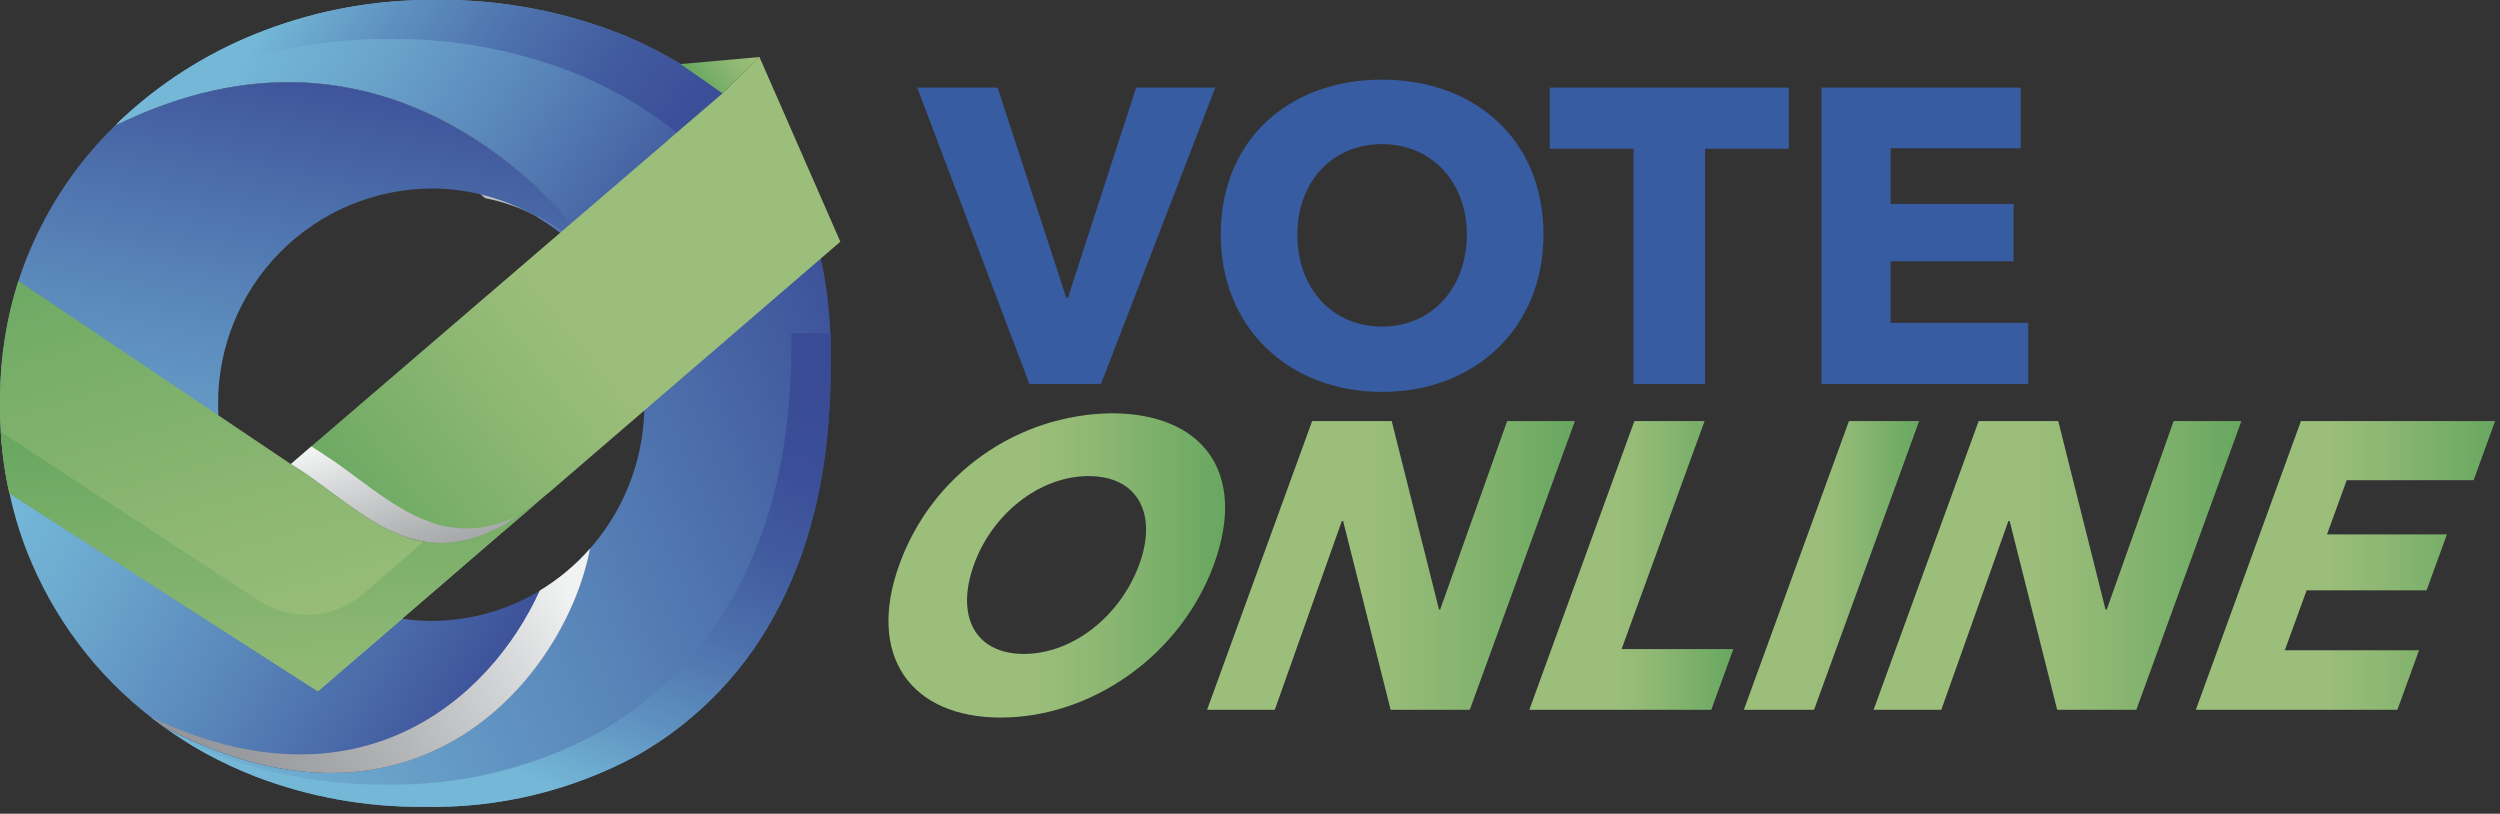
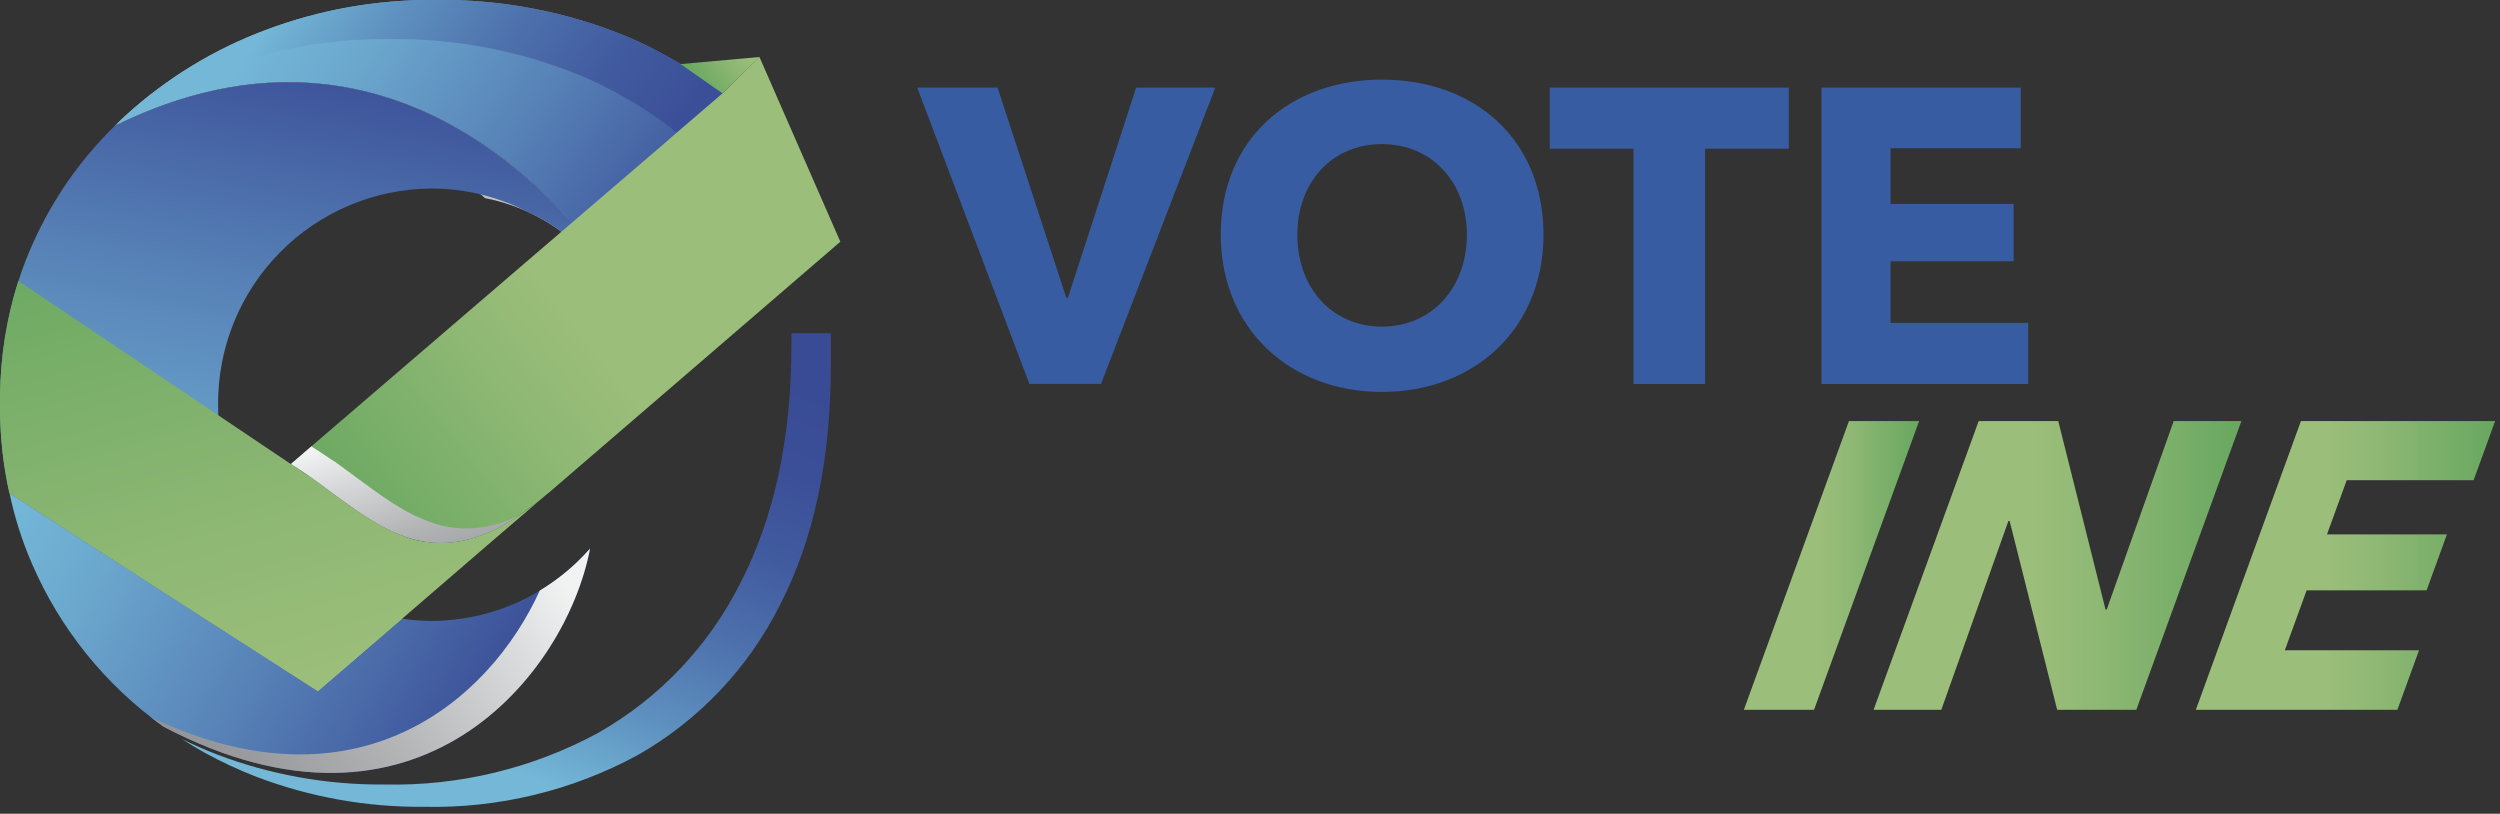
<svg xmlns="http://www.w3.org/2000/svg" width="255" height="83" viewBox="0 0 255 83" fill="none">
  <rect x="0" y="0" width="255" height="83" fill="#333333" stroke="none" />
  <g clip-path="url(#clip0_23_33)">
    <path d="M43.984 63.335C42.996 63.328 42.01 63.252 41.032 63.108L32.437 70.509L28.765 68.155L0.973 50.312C1.488 52.768 2.251 55.165 3.248 57.468C6.122 64.14 10.768 69.898 16.681 74.118C42.593 87.748 57.752 68.803 60.188 55.947C58.17 58.263 55.681 60.121 52.886 61.395C50.091 62.669 47.056 63.331 43.984 63.335V63.335Z" fill="url(#paint0_linear_23_33)" />
-     <path d="M84.691 34.011C84.118 19.294 77.172 12.778 77.172 12.778L55.96 22.544L54.675 22.017C54.675 22.017 54.736 22.08 54.844 22.195C57.656 23.861 60.065 26.128 61.899 28.833C63.734 31.538 64.948 34.615 65.454 37.843C65.961 41.072 65.749 44.373 64.831 47.51C63.914 50.647 62.316 53.542 60.149 55.99C60.13 56.093 60.123 56.19 60.101 56.294C57.459 69.138 42.334 87.611 16.672 74.134C17.985 75.069 19.347 75.934 20.752 76.723C20.799 76.754 20.847 76.77 20.894 76.802C22.572 77.717 24.307 78.524 26.088 79.218C31.563 81.305 37.381 82.349 43.241 82.294C50.824 82.46 58.32 80.649 64.991 77.037C71.246 73.485 76.304 68.154 79.522 61.721C82.991 55.004 84.722 46.88 84.717 37.349V33.991L84.691 34.011Z" fill="url(#paint1_linear_23_33)" />
    <path style="mix-blend-mode:screen" d="M84.742 33.991V37.349C84.742 46.891 83.011 55.014 79.548 61.721C76.329 68.154 71.271 73.485 65.016 77.037C58.345 80.649 50.849 82.46 43.266 82.294C37.406 82.349 31.588 81.305 26.113 79.218C24.332 78.524 22.597 77.717 20.919 76.802C20.872 76.77 20.825 76.754 20.777 76.723C20.024 76.299 19.287 75.86 18.581 75.389C19.71 75.954 20.887 76.472 22.096 76.943C27.571 79.03 33.389 80.073 39.248 80.019C46.832 80.185 54.328 78.373 60.999 74.761C67.254 71.209 72.312 65.878 75.53 59.445C78.999 52.728 80.73 44.605 80.725 35.074V33.991H84.742Z" fill="url(#paint2_linear_23_33)" />
    <path style="mix-blend-mode:multiply" d="M55.057 60.235C49.887 71.608 36.298 83.104 15.395 73.161C15.819 73.49 16.242 73.804 16.681 74.118C42.593 87.748 57.752 68.803 60.188 55.947C58.708 57.631 56.977 59.077 55.057 60.235Z" fill="url(#paint3_linear_23_33)" />
    <path style="mix-blend-mode:multiply" d="M62.317 27.698L62.129 27.887C60.667 26.302 59.041 24.876 57.279 23.634C56.453 23.03 55.582 22.489 54.675 22.017C53.038 21.172 51.289 20.564 49.48 20.213C41.461 13.182 28.561 6.497 11.66 12.884L11.707 12.837H11.722C11.722 12.835 11.723 12.833 11.724 12.831C11.724 12.829 11.726 12.827 11.727 12.826C11.729 12.824 11.73 12.823 11.732 12.822C11.734 12.822 11.736 12.821 11.738 12.821C39.954 -1.067 58.048 21.546 62.317 27.698Z" fill="url(#paint4_linear_23_33)" />
    <path d="M78.371 14.092L63.274 29.189C63.274 29.189 44.207 -3.17 11.738 12.821C12.115 12.429 12.507 12.052 12.915 11.691C17.044 7.955 21.841 5.032 27.055 3.076C32.555 0.999 38.391 -0.044 44.27 -5.76582e-06C51.077 -0.109 57.835 1.184 64.121 3.798C65.361 4.331 66.538 4.912 67.684 5.54C69.814 6.675 71.832 8.01 73.71 9.526C75.4 10.902 76.96 12.431 78.371 14.092V14.092Z" fill="url(#paint5_linear_23_33)" />
    <path style="mix-blend-mode:screen" d="M78.371 14.092L73.883 18.58C72.384 16.772 70.752 15.078 69.002 13.512C67.124 11.995 65.106 10.661 62.976 9.526C61.83 8.898 60.653 8.317 59.413 7.784C53.127 5.17 46.37 3.877 39.562 3.986C33.683 3.942 27.847 4.985 22.347 7.062C18.599 8.478 15.058 10.388 11.817 12.743C12.162 12.382 12.539 12.021 12.915 11.691C17.044 7.955 21.841 5.032 27.055 3.076C32.555 0.999 38.391 -0.044 44.27 -5.76582e-06C51.078 -0.109 57.835 1.184 64.121 3.798C65.361 4.331 66.538 4.912 67.684 5.54C69.814 6.675 71.832 8.01 73.71 9.526C75.4 10.902 76.96 12.431 78.371 14.092V14.092Z" fill="url(#paint6_linear_23_33)" />
    <path d="M22.246 41.281C22.204 35.474 24.471 29.888 28.548 25.752C32.624 21.616 38.177 19.269 43.984 19.226C47.524 19.225 51.009 20.103 54.126 21.78C54.304 21.866 54.5 21.927 54.675 22.017C55.582 22.489 56.453 23.03 57.279 23.634C59.041 24.876 60.667 26.302 62.129 27.887C62.49 28.279 62.882 28.718 63.258 29.158C63.18 29.048 62.866 28.514 62.317 27.698C58.048 21.546 39.954 -1.067 11.738 12.821C11.736 12.821 11.734 12.822 11.732 12.822C11.73 12.823 11.729 12.824 11.727 12.826C11.726 12.827 11.724 12.829 11.724 12.831C11.723 12.833 11.722 12.835 11.722 12.837H11.707L11.66 12.884C8.193 16.278 5.393 20.291 3.405 24.716C2.819 25.998 2.311 27.313 1.883 28.655C0.675 32.458 0.046 36.42 0.016 40.41C-7.4245e-06 40.645 -7.62939e-06 40.896 -7.62939e-06 41.147C-7.62939e-06 41.398 -7.4245e-06 41.633 0.016 41.869C0.034 44.709 0.355 47.539 0.973 50.312L32.437 70.509L41.032 63.108C35.795 62.348 31.008 59.72 27.556 55.709C24.103 51.697 22.217 46.573 22.246 41.281V41.281Z" fill="url(#paint7_linear_23_33)" />
    <path d="M55.114 50.971L53.827 52.085L50.563 54.878L41.681 62.537L32.422 70.509L0.957 50.312C0.339 47.54 0.018 44.709 4.57764e-05 41.869V40.41C0.03 36.42 0.66 32.458 1.868 28.655L22.724 42.669L29.66 47.33H29.675C30.146 47.628 30.602 47.942 31.072 48.256C31.245 48.366 31.433 48.491 31.606 48.601C31.951 48.852 32.296 49.103 32.626 49.339C33.002 49.621 33.395 49.904 33.771 50.186C34.274 50.563 34.791 50.94 35.294 51.3C35.906 51.74 36.518 52.179 37.13 52.572C37.428 52.782 37.737 52.976 38.056 53.152C39.075 53.797 40.165 54.324 41.304 54.721C41.508 54.8 41.712 54.878 41.932 54.941C42.236 55.036 42.545 55.115 42.858 55.177C42.895 55.174 42.932 55.179 42.968 55.192C43.156 55.224 43.328 55.255 43.517 55.271C43.761 55.313 44.007 55.34 44.254 55.349C44.499 55.376 44.745 55.386 44.992 55.381C45.454 55.38 45.915 55.349 46.373 55.286C46.743 55.24 47.109 55.172 47.471 55.083C48.053 54.951 48.625 54.778 49.182 54.565C49.48 54.455 49.762 54.329 50.061 54.188C50.302 54.091 50.538 53.981 50.767 53.858C51.238 53.623 51.708 53.341 52.211 53.042C52.681 52.76 53.184 52.43 53.67 52.069C54.141 51.74 54.627 51.363 55.114 50.971Z" fill="url(#paint8_linear_23_33)" />
    <path d="M85.715 24.654L74.871 33.991L55.914 50.312H55.898C55.632 50.547 55.365 50.767 55.114 50.971C54.627 51.363 54.141 51.74 53.67 52.069C53.435 52.242 53.199 52.415 52.964 52.572C52.948 52.572 52.948 52.572 52.932 52.587C52.681 52.744 52.446 52.901 52.211 53.042C51.708 53.34 51.238 53.623 50.767 53.858C50.538 53.981 50.302 54.091 50.06 54.188C49.762 54.329 49.48 54.455 49.182 54.565C48.625 54.778 48.053 54.951 47.471 55.083C47.205 55.145 46.922 55.192 46.655 55.239C46.562 55.263 46.468 55.279 46.373 55.286C45.915 55.349 45.454 55.38 44.992 55.381C44.741 55.381 44.489 55.365 44.254 55.349C44.139 55.347 44.023 55.336 43.909 55.318C43.783 55.302 43.642 55.286 43.517 55.271C42.763 55.162 42.021 54.978 41.304 54.721C40.165 54.324 39.075 53.797 38.056 53.152C37.742 52.964 37.428 52.776 37.13 52.572C36.518 52.179 35.906 51.74 35.294 51.3C34.791 50.94 34.274 50.563 33.771 50.186C33.395 49.904 33.018 49.621 32.626 49.339C32.296 49.103 31.951 48.852 31.606 48.601C30.978 48.162 30.334 47.738 29.675 47.33L31.763 45.526L57.264 23.634L68.186 14.265V14.249L73.694 9.526L77.461 5.806L85.715 24.654Z" fill="url(#paint9_linear_23_33)" />
    <path d="M77.467 5.814L69.419 6.536L73.694 9.526L77.467 5.814Z" fill="url(#paint10_linear_23_33)" />
-     <path style="mix-blend-mode:screen" d="M55.114 50.971L53.827 52.085L50.563 54.878L41.681 62.537L32.422 70.509L0.957 50.312C0.495 48.252 0.201 46.158 0.079 44.05L26.409 61.267C28.02 62.321 29.93 62.822 31.851 62.695C33.772 62.569 35.6 61.821 37.059 60.565L41.257 56.95L43.25 55.239C43.338 55.258 43.427 55.268 43.517 55.271C43.761 55.313 44.007 55.34 44.254 55.349C44.499 55.376 44.745 55.386 44.992 55.381C45.454 55.38 45.915 55.349 46.373 55.286C46.743 55.24 47.109 55.172 47.471 55.083C48.053 54.951 48.625 54.778 49.182 54.565C49.48 54.455 49.762 54.329 50.061 54.188C50.302 54.091 50.538 53.981 50.767 53.858C51.238 53.623 51.708 53.341 52.211 53.042C52.681 52.76 53.184 52.43 53.67 52.069C54.141 51.74 54.627 51.363 55.114 50.971Z" fill="url(#paint11_linear_23_33)" />
    <path style="mix-blend-mode:multiply" d="M52.932 52.587C52.681 52.744 52.446 52.901 52.211 53.042C51.708 53.34 51.238 53.623 50.767 53.858C50.538 53.981 50.302 54.091 50.061 54.188C49.762 54.329 49.48 54.455 49.182 54.565C48.625 54.778 48.053 54.951 47.471 55.083C47.205 55.145 46.922 55.192 46.655 55.239C46.562 55.263 46.468 55.279 46.373 55.286C45.915 55.349 45.454 55.38 44.992 55.381C44.741 55.381 44.49 55.365 44.254 55.349C44.139 55.347 44.023 55.336 43.909 55.318C43.783 55.302 43.642 55.286 43.517 55.271C42.763 55.162 42.021 54.978 41.304 54.721C40.165 54.324 39.075 53.797 38.056 53.152C37.742 52.964 37.428 52.776 37.13 52.572C36.518 52.179 35.906 51.74 35.294 51.3C34.791 50.94 34.274 50.563 33.771 50.186C33.395 49.904 33.018 49.621 32.626 49.339C32.296 49.103 31.951 48.852 31.606 48.601C30.978 48.162 30.334 47.738 29.675 47.33L31.763 45.526L32.249 45.855H32.265C32.736 46.153 33.191 46.467 33.661 46.781C33.834 46.891 34.022 47.016 34.195 47.126C34.54 47.377 34.886 47.628 35.215 47.864C35.592 48.146 35.984 48.429 36.361 48.711C36.863 49.088 37.381 49.464 37.883 49.825C38.495 50.265 39.107 50.704 39.719 51.096C40.017 51.307 40.326 51.501 40.645 51.677C41.664 52.322 42.754 52.849 43.893 53.246C44.097 53.325 44.301 53.403 44.521 53.466C44.825 53.561 45.134 53.64 45.447 53.701C45.484 53.699 45.522 53.704 45.557 53.717C45.745 53.749 45.918 53.78 46.106 53.795C46.35 53.838 46.596 53.864 46.844 53.874C47.089 53.901 47.335 53.911 47.581 53.905C48.043 53.905 48.504 53.873 48.962 53.811C49.332 53.765 49.699 53.697 50.061 53.607C50.642 53.476 51.214 53.303 51.771 53.09C52.069 52.98 52.352 52.854 52.65 52.713C52.747 52.678 52.841 52.636 52.932 52.587V52.587Z" fill="url(#paint12_linear_23_33)" />
-     <path d="M102.072 73.19C92.876 73.19 88.354 66.868 91.746 57.548C93.361 53.09 96.294 49.229 100.157 46.479C104.019 43.729 108.628 42.221 113.369 42.155C122.607 42.155 127.267 48.103 123.829 57.548C120.436 66.868 111.311 73.19 102.072 73.19ZM111.037 48.561C106.045 48.561 101.237 52.389 99.36 57.548C97.421 62.874 99.482 66.702 104.434 66.702C109.386 66.702 114.275 62.874 116.214 57.548C118.091 52.389 116.032 48.561 111.037 48.561H111.037Z" fill="url(#paint13_linear_23_33)" />
-     <path d="M141.846 72.4L136.997 53.139H136.871L130.027 72.4H123.12L133.84 42.946H141.955L146.777 62.165H146.902L153.732 42.946H160.639L149.918 72.4H141.846Z" fill="url(#paint14_linear_23_33)" />
-     <path d="M155.99 72.4L166.71 42.946H173.868L165.404 66.202H176.805L174.55 72.4H155.99Z" fill="url(#paint15_linear_23_33)" />
    <path d="M177.874 72.4L188.594 42.946H195.753L185.032 72.4H177.874Z" fill="url(#paint16_linear_23_33)" />
    <path d="M209.832 72.4L204.983 53.139H204.857L198.013 72.4H191.106L201.826 42.946H209.941L214.762 62.165H214.888L221.717 42.946H228.624L217.904 72.4H209.832Z" fill="url(#paint17_linear_23_33)" />
    <path d="M223.975 72.4L234.696 42.946H254.504L252.309 48.979H239.367L237.352 54.512H249.586L247.512 60.211H235.278L233.053 66.325H246.744L244.533 72.4H223.975Z" fill="url(#paint18_linear_23_33)" />
    <path d="M112.302 39.164H105L93.557 8.934H101.755L108.758 30.368H108.929L115.889 8.934H123.959L112.302 39.164Z" fill="#385CA1" />
    <path d="M140.954 39.975C131.517 39.975 124.515 33.485 124.515 23.921C124.515 14.228 131.517 8.122 140.954 8.122C150.432 8.122 157.435 14.228 157.435 23.921C157.435 33.485 150.432 39.975 140.954 39.975ZM140.954 14.698C135.829 14.698 132.328 18.626 132.328 23.921C132.328 29.386 135.872 33.314 140.954 33.314C146.034 33.314 149.621 29.386 149.621 23.921C149.621 18.626 146.077 14.698 140.954 14.698V14.698Z" fill="#385CA1" />
    <path d="M173.917 15.168V39.164H166.616V15.168H158.076V8.934H182.457V15.168H173.917Z" fill="#385CA1" />
    <path d="M185.789 39.164V8.934H206.113V15.125H192.834V20.803H205.387V26.653H192.834V32.93H206.881V39.164H185.789Z" fill="#385CA1" />
  </g>
  <defs>
    <linearGradient id="paint0_linear_23_33" x1="4.619" y1="45.747" x2="51.776" y2="72.641" gradientUnits="userSpaceOnUse">
      <stop stop-color="#74B7D7" />
      <stop offset="0.19" stop-color="#6CA8CE" />
      <stop offset="0.552" stop-color="#5782B7" />
      <stop offset="1" stop-color="#394B95" />
    </linearGradient>
    <linearGradient id="paint1_linear_23_33" x1="10.717" y1="71.084" x2="93.762" y2="34.811" gradientUnits="userSpaceOnUse">
      <stop stop-color="#74B7D7" />
      <stop offset="0.19" stop-color="#6CA8CE" />
      <stop offset="0.552" stop-color="#5782B7" />
      <stop offset="1" stop-color="#394B95" />
    </linearGradient>
    <linearGradient id="paint2_linear_23_33" x1="46.161" y1="76.329" x2="63.355" y2="32.115" gradientUnits="userSpaceOnUse">
      <stop stop-color="#74B7D7" />
      <stop offset="0.007" stop-color="#73B6D6" />
      <stop offset="0.213" stop-color="#5E90BF" />
      <stop offset="0.417" stop-color="#4E72AD" />
      <stop offset="0.618" stop-color="#425CA0" />
      <stop offset="0.813" stop-color="#3B4F98" />
      <stop offset="0.995" stop-color="#394B95" />
    </linearGradient>
    <linearGradient id="paint3_linear_23_33" x1="56.494" y1="57.82" x2="20.11" y2="81.293" gradientUnits="userSpaceOnUse">
      <stop stop-color="#F1F2F2" />
      <stop offset="0.186" stop-color="#DADBDC" />
      <stop offset="0.541" stop-color="#B3B4B6" />
      <stop offset="0.825" stop-color="#9B9C9F" />
      <stop offset="1" stop-color="#929396" />
    </linearGradient>
    <linearGradient id="paint4_linear_23_33" x1="78.965" y1="27.767" x2="13.463" y2="7.707" gradientUnits="userSpaceOnUse">
      <stop stop-color="#F1F2F2" />
      <stop offset="0.186" stop-color="#DADBDC" />
      <stop offset="0.541" stop-color="#B3B4B6" />
      <stop offset="0.825" stop-color="#9B9C9F" />
      <stop offset="1" stop-color="#929396" />
    </linearGradient>
    <linearGradient id="paint5_linear_23_33" x1="28.146" y1="1.105" x2="68.798" y2="28.984" gradientUnits="userSpaceOnUse">
      <stop stop-color="#74B7D7" />
      <stop offset="0.19" stop-color="#6CA8CE" />
      <stop offset="0.552" stop-color="#5782B7" />
      <stop offset="1" stop-color="#394B95" />
    </linearGradient>
    <linearGradient id="paint6_linear_23_33" x1="28.192" y1="1.07" x2="68.829" y2="28.939" gradientUnits="userSpaceOnUse">
      <stop stop-color="#74B7D7" />
      <stop offset="0.007" stop-color="#73B6D6" />
      <stop offset="0.214" stop-color="#5E90BF" />
      <stop offset="0.42" stop-color="#4E72AD" />
      <stop offset="0.621" stop-color="#425CA0" />
      <stop offset="0.817" stop-color="#3B4F98" />
      <stop offset="1" stop-color="#394B95" />
    </linearGradient>
    <linearGradient id="paint7_linear_23_33" x1="25.664" y1="62.743" x2="37.331" y2="4.533" gradientUnits="userSpaceOnUse">
      <stop stop-color="#74B7D7" />
      <stop offset="0.19" stop-color="#6CA8CE" />
      <stop offset="0.552" stop-color="#5782B7" />
      <stop offset="1" stop-color="#394B95" />
    </linearGradient>
    <linearGradient id="paint8_linear_23_33" x1="33.149" y1="68.376" x2="18.595" y2="17.899" gradientUnits="userSpaceOnUse">
      <stop stop-color="#9BBE7A" />
      <stop offset="0.353" stop-color="#8CB773" />
      <stop offset="1" stop-color="#68A760" />
    </linearGradient>
    <linearGradient id="paint9_linear_23_33" x1="78.862" y1="18.476" x2="34.369" y2="53.556" gradientUnits="userSpaceOnUse">
      <stop offset="0.44" stop-color="#9BBE7A" />
      <stop offset="0.638" stop-color="#8CB773" />
      <stop offset="1" stop-color="#68A760" />
    </linearGradient>
    <linearGradient id="paint10_linear_23_33" x1="75.712" y1="4.755" x2="70.951" y2="8.509" gradientUnits="userSpaceOnUse">
      <stop stop-color="#9BBE7A" />
      <stop offset="0.353" stop-color="#8CB773" />
      <stop offset="1" stop-color="#68A760" />
    </linearGradient>
    <linearGradient id="paint11_linear_23_33" x1="28.537" y1="78.715" x2="27.473" y2="43.426" gradientUnits="userSpaceOnUse">
      <stop stop-color="#9BBE7A" />
      <stop offset="0.353" stop-color="#8CB773" />
      <stop offset="1" stop-color="#68A760" />
    </linearGradient>
    <linearGradient id="paint12_linear_23_33" x1="39.264" y1="43.675" x2="45.344" y2="62.404" gradientUnits="userSpaceOnUse">
      <stop stop-color="#F1F2F2" />
      <stop offset="0.186" stop-color="#DADBDC" />
      <stop offset="0.541" stop-color="#B3B4B6" />
      <stop offset="0.825" stop-color="#9B9C9F" />
      <stop offset="1" stop-color="#929396" />
    </linearGradient>
    <linearGradient id="paint13_linear_23_33" x1="90.621" y1="57.672" x2="124.96" y2="57.672" gradientUnits="userSpaceOnUse">
      <stop offset="0.44" stop-color="#9BBE7A" />
      <stop offset="0.638" stop-color="#8CB773" />
      <stop offset="1" stop-color="#68A760" />
    </linearGradient>
    <linearGradient id="paint14_linear_23_33" x1="123.12" y1="57.673" x2="160.639" y2="57.673" gradientUnits="userSpaceOnUse">
      <stop offset="0.44" stop-color="#9BBE7A" />
      <stop offset="0.638" stop-color="#8CB773" />
      <stop offset="1" stop-color="#68A760" />
    </linearGradient>
    <linearGradient id="paint15_linear_23_33" x1="155.99" y1="57.673" x2="176.805" y2="57.673" gradientUnits="userSpaceOnUse">
      <stop offset="0.44" stop-color="#9BBE7A" />
      <stop offset="0.638" stop-color="#8CB773" />
      <stop offset="1" stop-color="#68A760" />
    </linearGradient>
    <linearGradient id="paint16_linear_23_33" x1="177.874" y1="57.673" x2="195.753" y2="57.673" gradientUnits="userSpaceOnUse">
      <stop offset="0.44" stop-color="#9BBE7A" />
      <stop offset="0.638" stop-color="#8CB773" />
      <stop offset="1" stop-color="#68A760" />
    </linearGradient>
    <linearGradient id="paint17_linear_23_33" x1="191.106" y1="57.673" x2="228.624" y2="57.673" gradientUnits="userSpaceOnUse">
      <stop offset="0.44" stop-color="#9BBE7A" />
      <stop offset="0.638" stop-color="#8CB773" />
      <stop offset="1" stop-color="#68A760" />
    </linearGradient>
    <linearGradient id="paint18_linear_23_33" x1="223.975" y1="57.673" x2="254.504" y2="57.673" gradientUnits="userSpaceOnUse">
      <stop offset="0.44" stop-color="#9BBE7A" />
      <stop offset="0.638" stop-color="#8CB773" />
      <stop offset="1" stop-color="#68A760" />
    </linearGradient>
    <clipPath id="clip0_23_33">
      <rect width="254.504" height="82.294" fill="white" />
    </clipPath>
  </defs>
</svg>